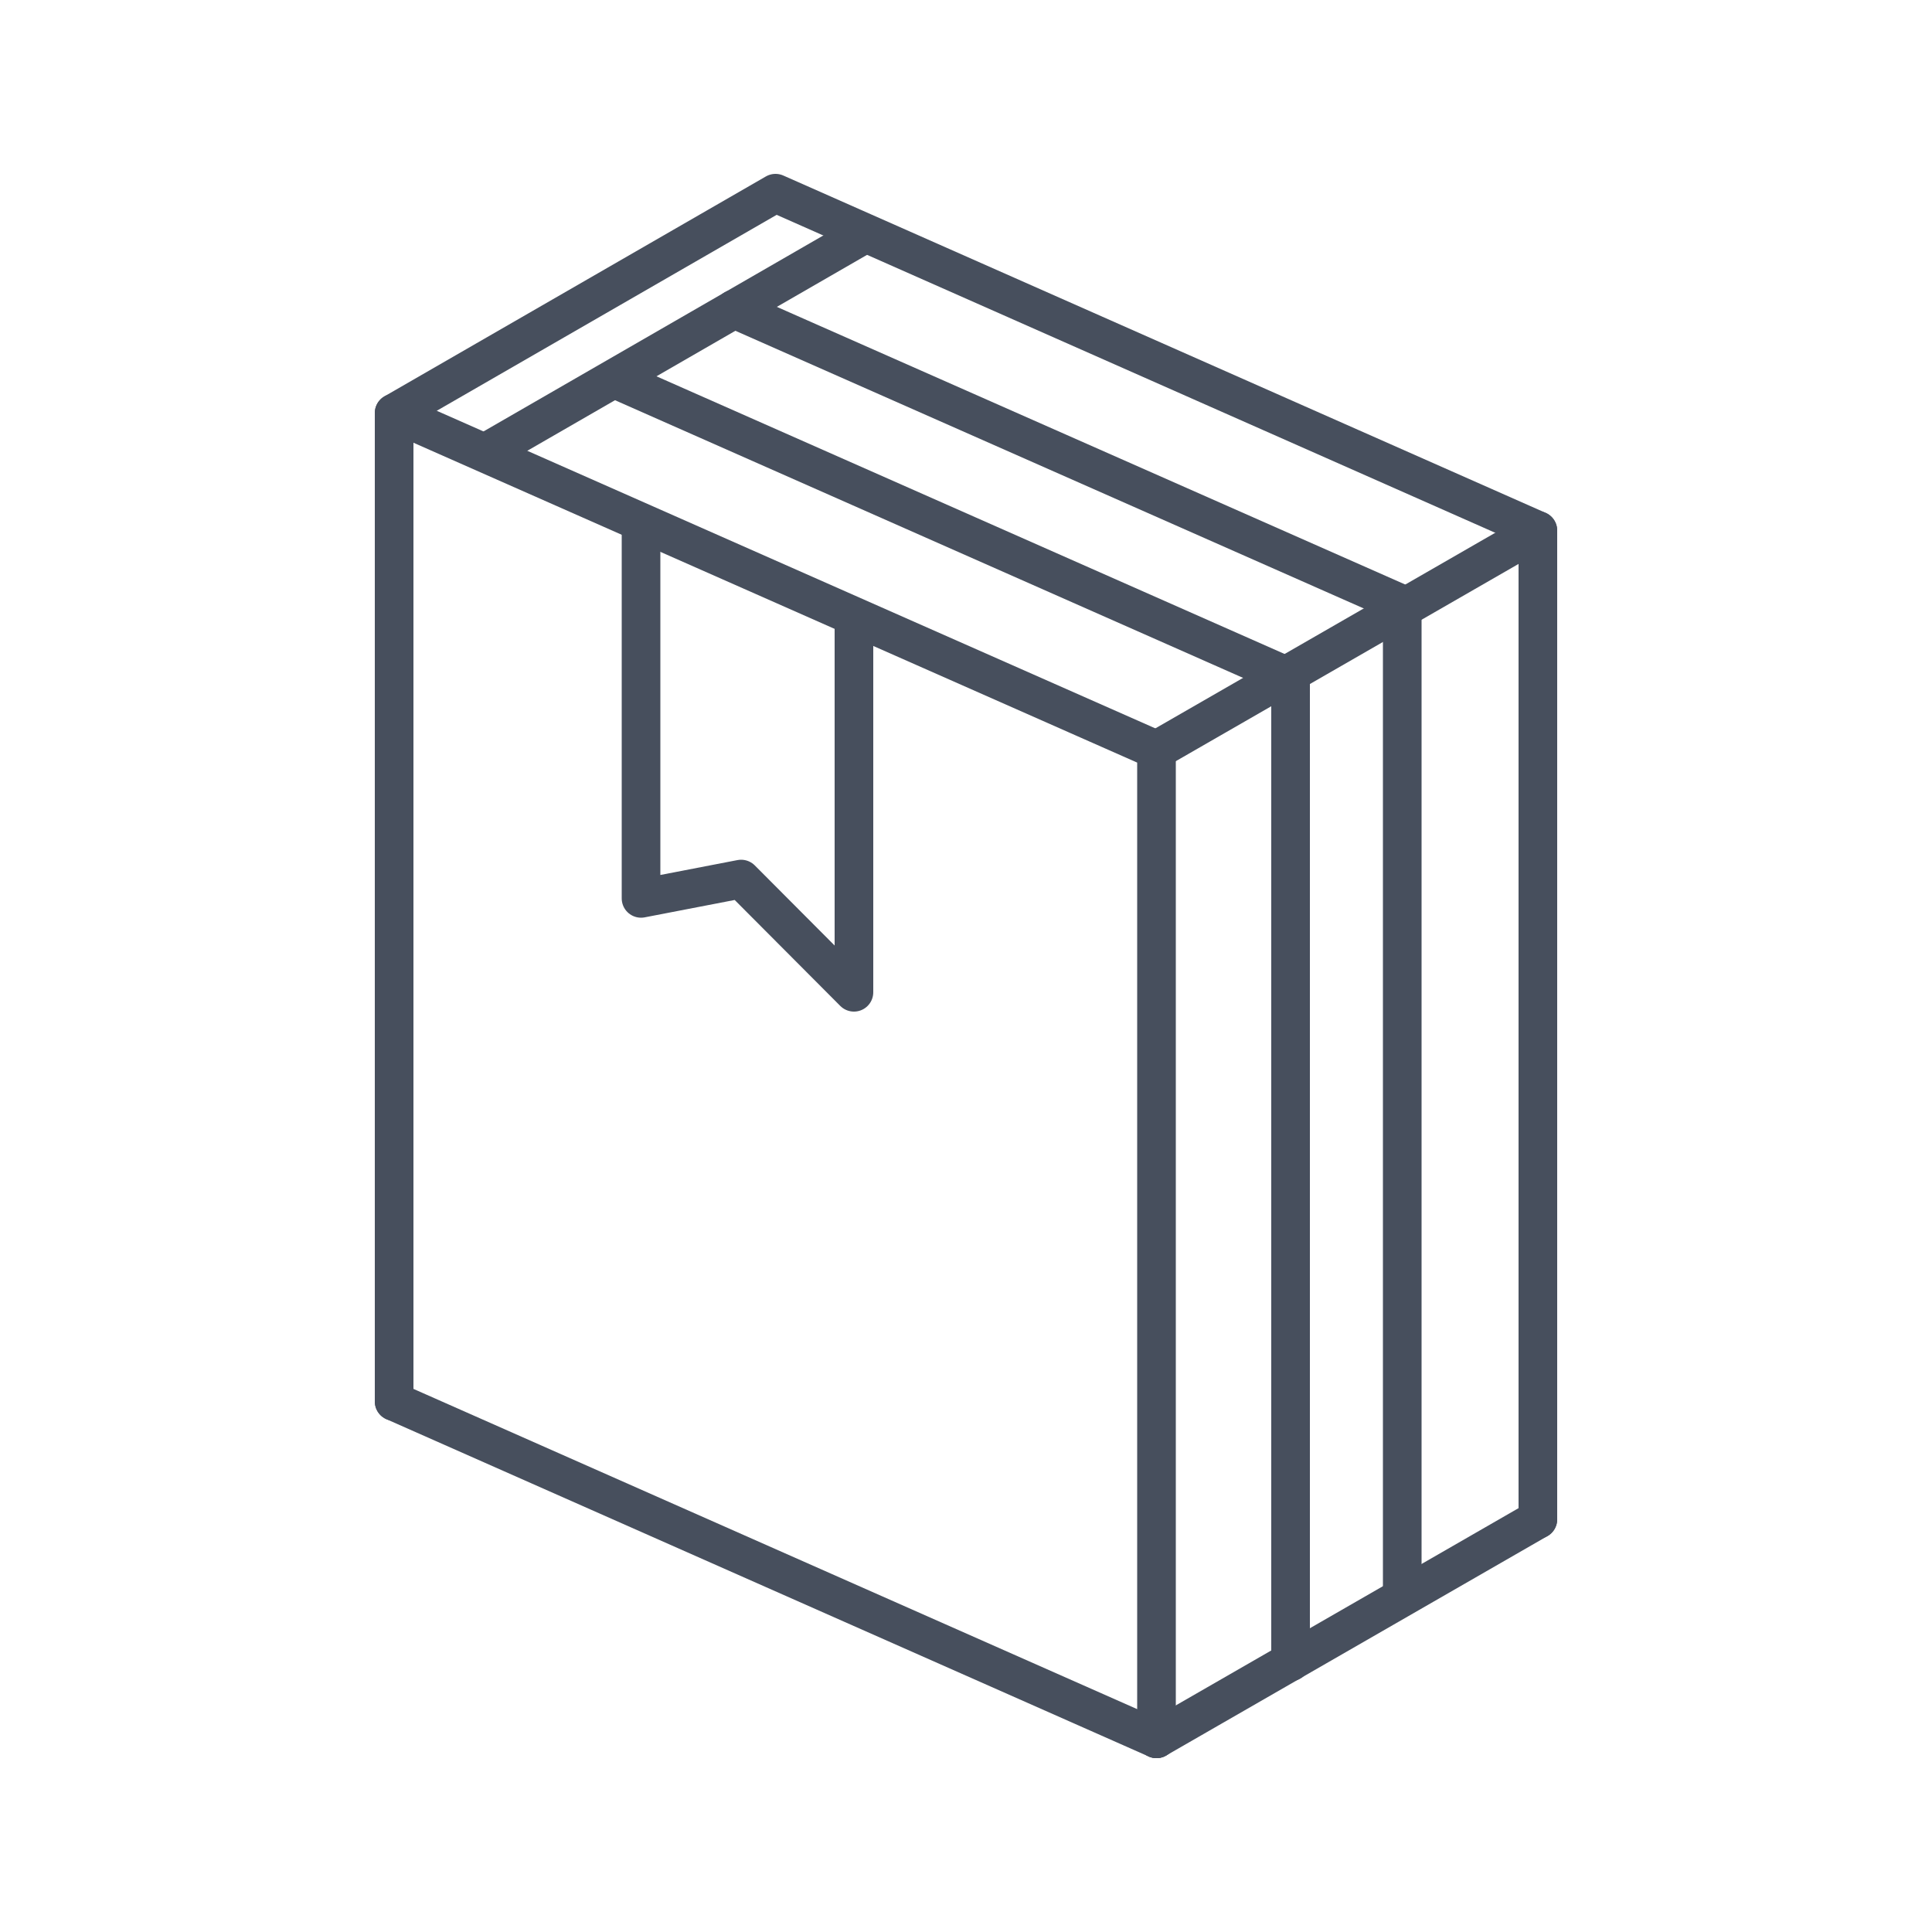
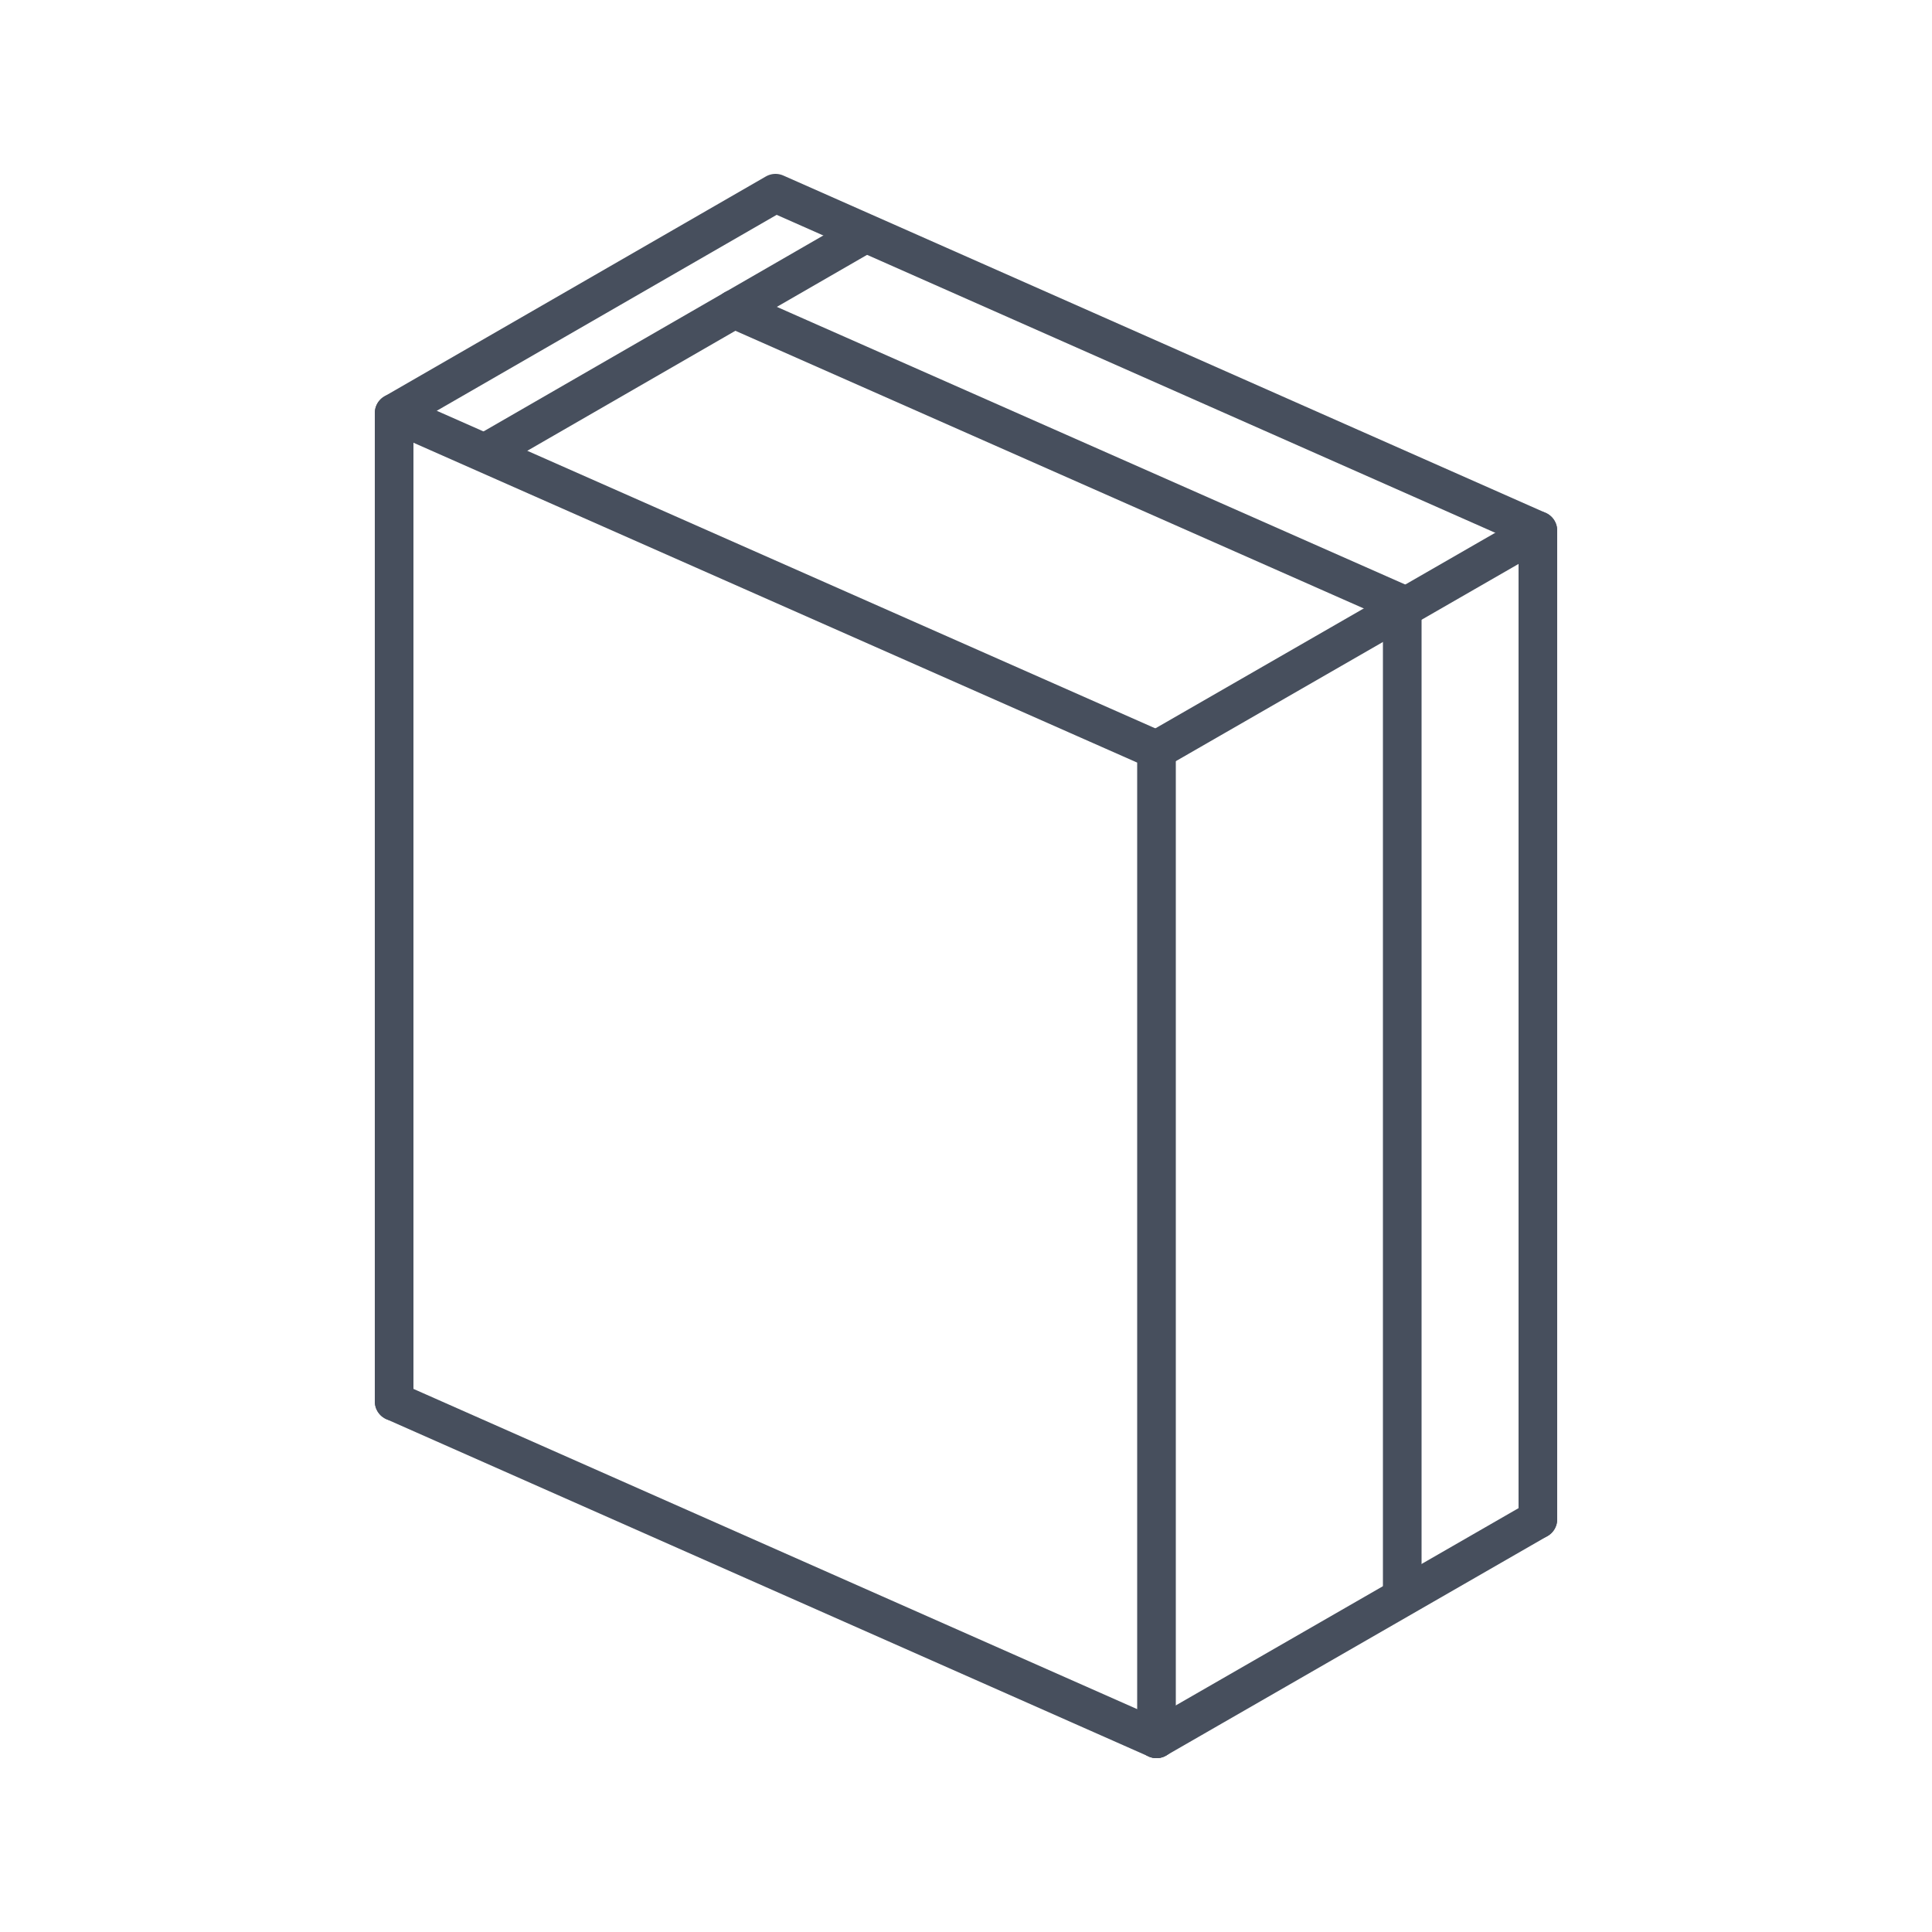
<svg xmlns="http://www.w3.org/2000/svg" id="Layer_1" data-name="Layer 1" viewBox="0 0 50 50">
  <defs>
    <style>.cls-1{fill:none;stroke:#474f5d;stroke-linecap:round;stroke-linejoin:round;}</style>
  </defs>
  <line class="cls-1" x1="29.93" y1="45" x2="10.2" y2="36.27" />
  <polyline class="cls-1" points="29.93 45 29.93 19.41 10.2 10.69 10.2 35.72" />
  <line class="cls-1" x1="22.35" y1="6.07" x2="12.57" y2="11.71" />
  <polyline class="cls-1" points="39.8 39.32 39.8 13.73 20.07 5 10.2 10.69 10.2 36.27" />
  <polyline class="cls-1" points="19 8 36.29 15.64 36.29 41.32" />
-   <polyline class="cls-1" points="15.96 9.83 33.4 17.54 33.4 43.01" />
-   <polyline class="cls-1" points="16.59 13.73 16.59 23.25 19.18 22.75 22.1 25.68 22.1 16.11" />
  <line class="cls-1" x1="29.93" y1="19.41" x2="39.8" y2="13.73" />
  <line class="cls-1" x1="29.93" y1="45" x2="39.8" y2="39.32" />
</svg>